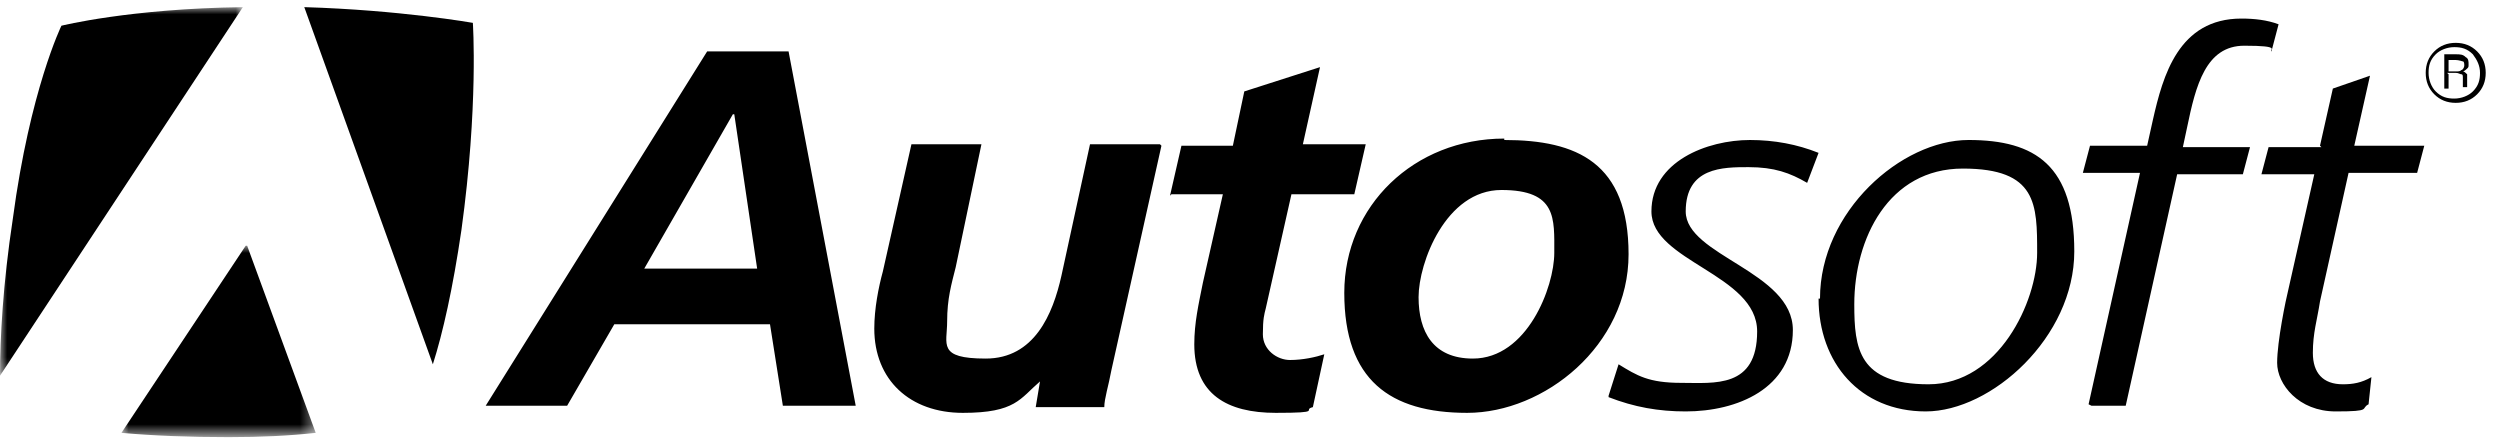
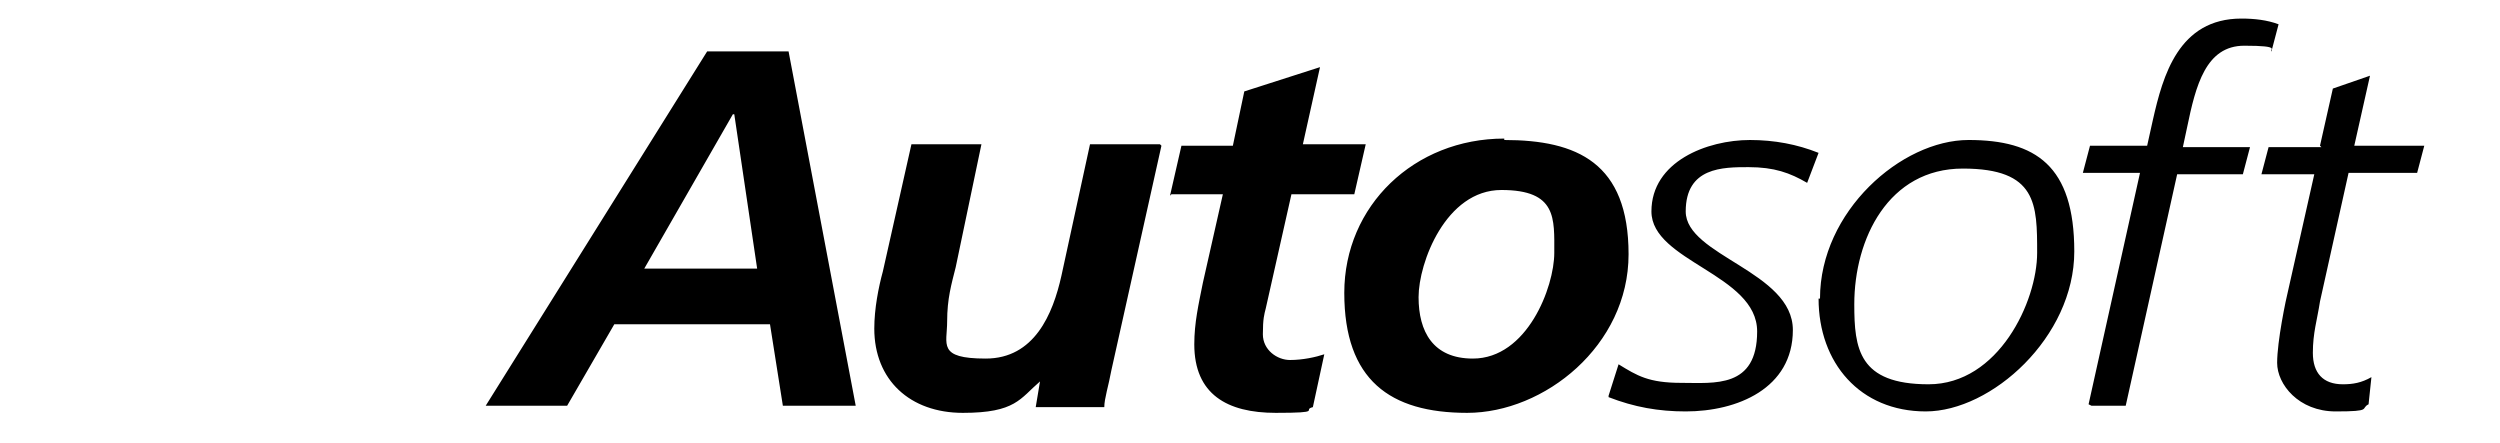
<svg xmlns="http://www.w3.org/2000/svg" id="Layer_1" viewBox="0 0 175 31">
  <defs>
    <style>      .st0 {        mask: url(#mask);      }      .st1 {        fill: #fff;      }      .st1, .st2 {        fill-rule: evenodd;      }      .st3 {        mask: url(#mask-1);      }    </style>
    <mask id="mask" x="8.5" y="17.2" width="13.6" height="13.3" maskUnits="userSpaceOnUse">
      <g id="mask0_53906_3614">
-         <path class="st1" d="M8.5,17.2h13.6v13.3h-13.6v-13.3Z" />
-       </g>
+         </g>
    </mask>
    <mask id="mask-1" x="0" y=".5" width="17" height="25.8" maskUnits="userSpaceOnUse">
      <g id="mask1_53906_3614">
-         <path class="st1" d="M0,.5h17v25.8H0V.5Z" />
-       </g>
+         </g>
    </mask>
  </defs>
-   <path class="st2" d="M171.4,5h.5c.2,0,.3,0,.4-.1.1,0,.2-.2.2-.3s0-.3-.1-.3c0,0-.3-.1-.5-.1h-.5v.9ZM171.4,5.2v1h-.3v-2.4h.8c.3,0,.5,0,.7.2.2.1.2.3.2.5s0,.2-.1.3c0,0-.2.2-.3.2.1,0,.2.1.3.2,0,0,0,.2,0,.4v.2c0,0,0,.1,0,.2,0,0,0,.1,0,.1h0s-.3,0-.3,0c0,0,0,0,0-.2,0,0,0-.2,0-.2v-.2c0-.2,0-.3-.1-.3s-.2-.1-.4-.1h-.6ZM170,5.1c0,.5.2,1,.5,1.3.4.4.8.5,1.3.5s1-.2,1.3-.5c.4-.4.5-.8.5-1.3s-.2-.9-.5-1.3c-.4-.4-.8-.5-1.3-.5s-1,.2-1.3.5c-.4.4-.5.8-.5,1.3ZM169.8,5.1c0-.6.2-1.1.6-1.5.4-.4.9-.6,1.5-.6s1.1.2,1.5.6c.4.4.6.9.6,1.5s-.2,1.1-.6,1.5c-.4.4-.9.6-1.5.6s-1.1-.2-1.5-.6c-.4-.4-.6-.9-.6-1.5Z" />
  <path class="st2" d="M51.3,8h.1l1.6,10.8h-7.9l6.2-10.8ZM34,28.4h5.7l3.3-5.7h10.9l.9,5.7h5.1l-4.7-24.8h-5.7l-15.5,24.8ZM81.2,10.1h-4.9l-2,9.2c-.6,2.7-1.9,5.8-5.3,5.8s-2.7-1-2.7-2.6.3-2.6.6-3.8l1.8-8.6h-4.9l-2,8.9c-.3,1.1-.6,2.6-.6,4,0,3.6,2.5,5.9,6.2,5.9s4-1,5.4-2.2h0l-.3,1.8h4.8c0-.6.3-1.5.5-2.6l3.5-15.7ZM82,13.6h3.6l-1.4,6.2c-.3,1.5-.6,2.8-.6,4.3,0,3.5,2.3,4.8,5.7,4.8s1.8-.2,2.6-.4l.8-3.7c-.6.2-1.5.4-2.4.4s-1.9-.7-1.9-1.8.1-1.4.2-1.8l1.8-8h4.4l.8-3.5h-4.4l1.2-5.4-5.3,1.7-.8,3.8h-3.6l-.8,3.5ZM103.1,25.1c-2.8,0-3.8-1.9-3.8-4.3s1.9-7.5,5.8-7.5,3.7,2,3.7,4.4-1.9,7.4-5.7,7.4ZM105.3,9.7c-6.3,0-11.2,4.7-11.2,10.8s3.2,8.4,8.6,8.4,11.3-4.7,11.3-11.1-3.6-8-8.7-8ZM112.6,27.8c1.8.7,3.5,1,5.4,1,3.6,0,7.5-1.6,7.5-5.7s-7.5-5.2-7.5-8.3,2.6-3.1,4.4-3.1,2.9.4,4.1,1.1l.8-2.1c-1.5-.6-3.1-.9-4.8-.9-3,0-6.9,1.5-6.9,5s7.4,4.4,7.4,8.4-3,3.6-5.3,3.6-3.1-.5-4.4-1.3l-.7,2.2ZM127.3,20.9c0,4.5,2.9,7.9,7.5,7.9s10.4-5.2,10.4-11.2-2.7-7.8-7.4-7.8-10.4,5-10.4,11.1ZM129.8,21.3c0-4.6,2.4-9.5,7.6-9.5s5.2,2.5,5.2,5.9-2.7,9.2-7.6,9.2-5.2-2.5-5.2-5.6ZM146.4,28.4h2.4l3.6-16.2h4.6l.5-1.9h-4.7l.3-1.4c.6-2.9,1.3-5.7,4-5.7s1.7.3,1.9.4l.5-1.9c-.8-.3-1.7-.4-2.6-.4-4.4,0-5.5,4-6.2,7.1l-.4,1.8h-4l-.5,1.9h4l-3.6,16.2ZM162.5,10.3h-3.7l-.5,1.9h3.7l-1.8,8c-.2.8-.8,3.7-.8,5.2s1.5,3.4,4.1,3.4,1.7-.2,2.3-.5l.2-1.9c-.7.4-1.3.5-2,.5-1.4,0-2.1-.8-2.1-2.2s.3-2.3.5-3.6l2-9h4.8l.5-1.9h-4.9l1.1-4.9-2.6.9-.9,4Z" />
  <g class="st0">
    <path class="st2" d="M17.2,17.2l-8.7,13.1c2.2.2,4.8.3,7.5.3,2.3,0,4.3-.1,6.1-.3l-4.8-13.1Z" />
  </g>
-   <path class="st2" d="M30.3,25.5c.7-2.2,1.4-5.3,2-9.4,1.2-8.7.8-14.5.8-14.5,0,0-5.1-.9-11.8-1.1l9,25Z" />
  <g class="st3">
    <path class="st2" d="M17,.5c-7.9.1-12.7,1.3-12.7,1.3,0,0-2.2,4.5-3.4,13.5C.2,19.9,0,23.7,0,26.3L17,.5Z" />
  </g>
</svg>